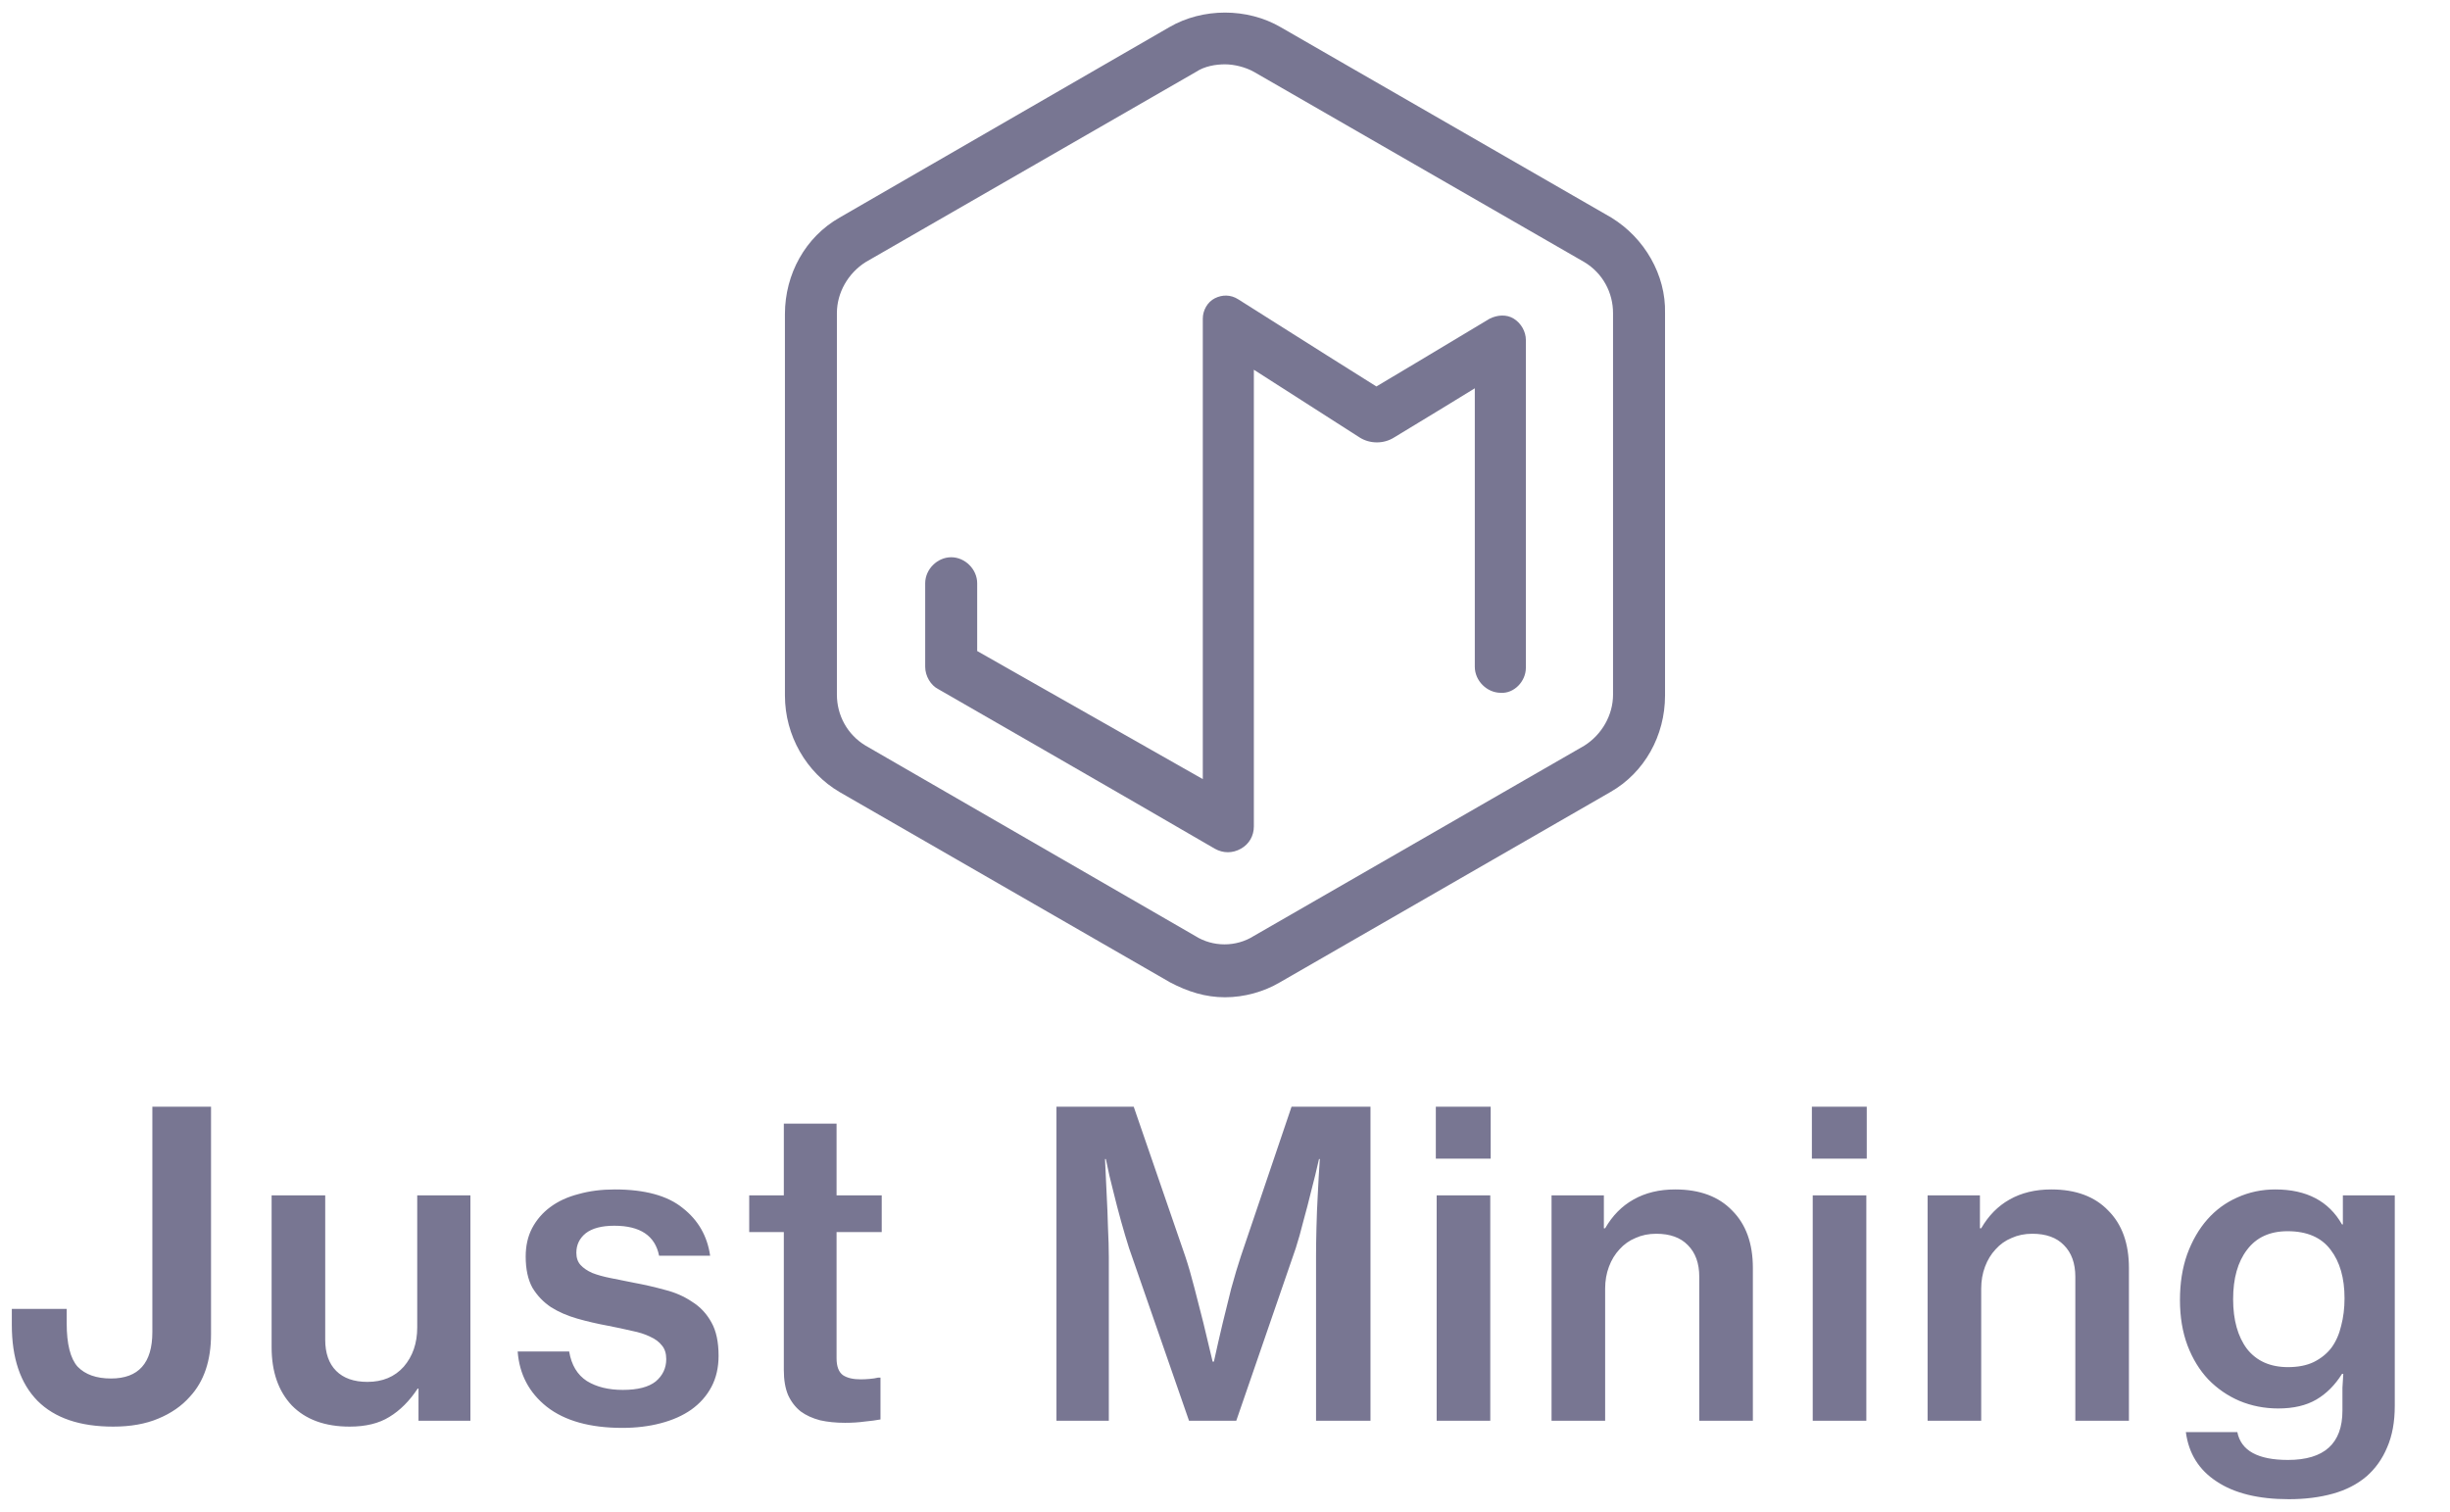
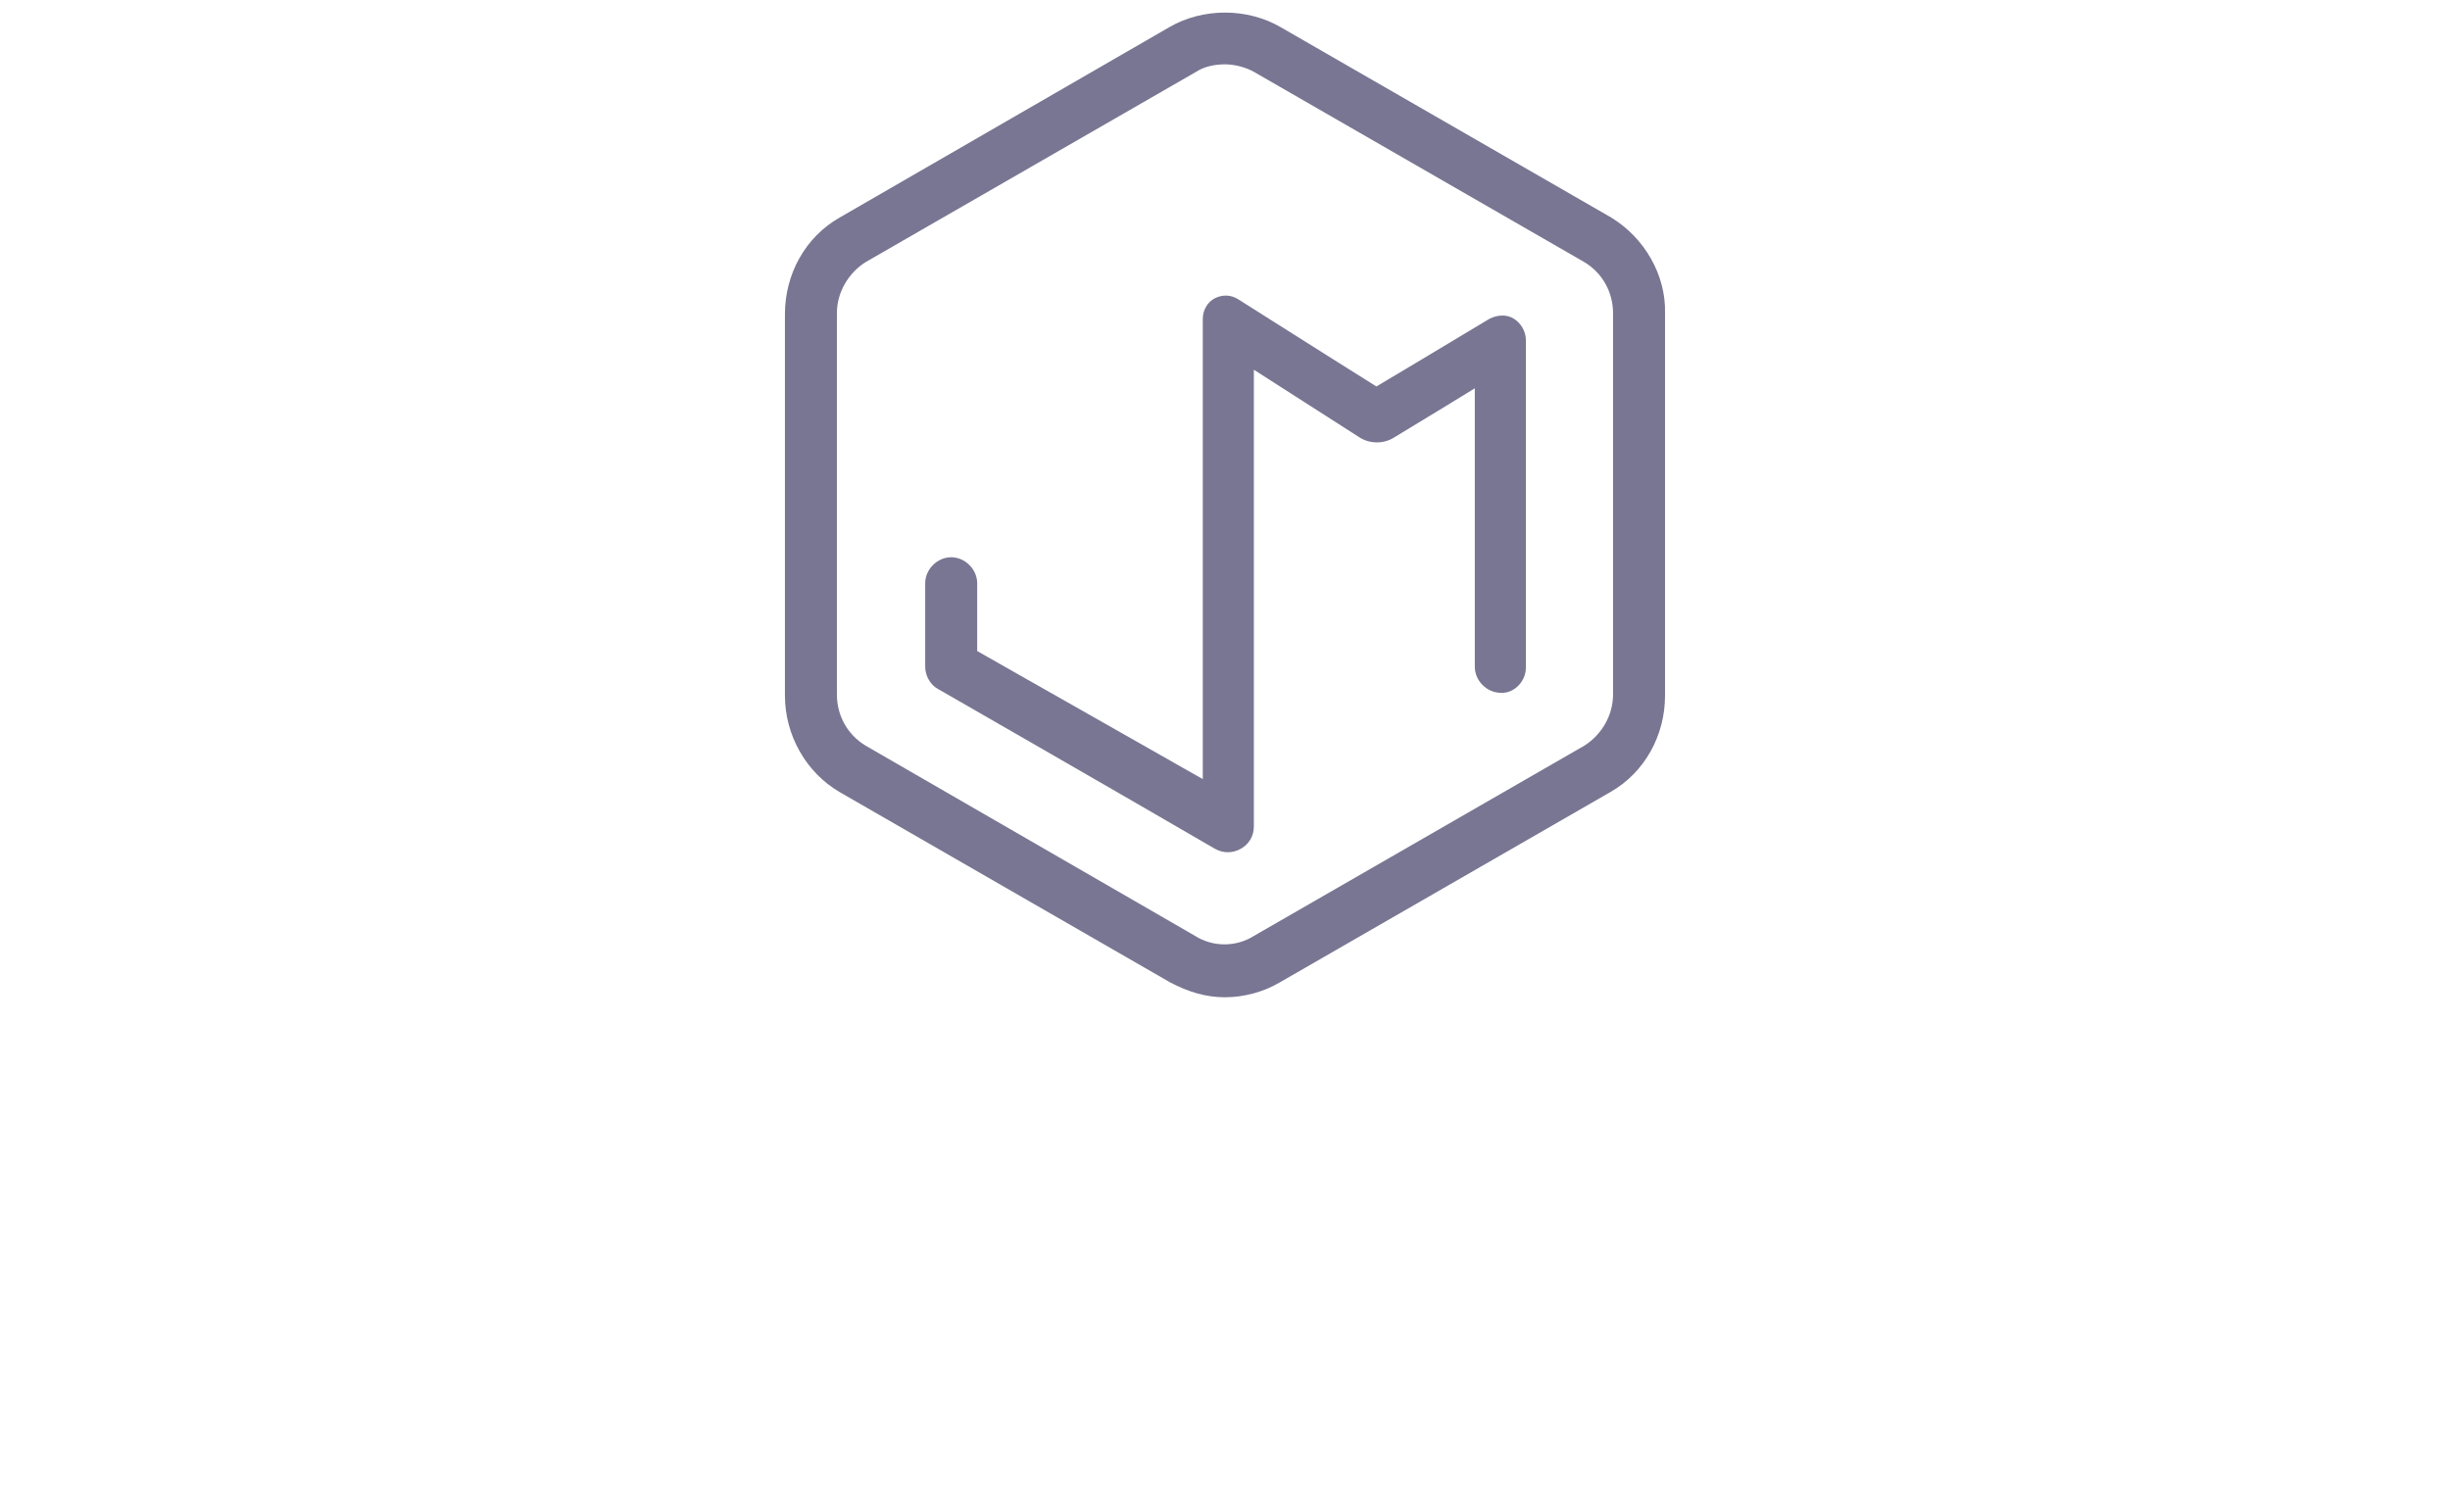
<svg xmlns="http://www.w3.org/2000/svg" width="81" height="50" viewBox="0 0 81 50" fill="none">
  <g clip-path="url(#clip0_49_2366)">
    <path d="M53.268 7.192L42.341 0.899C41.236 0.255 39.763 0.255 38.658 0.899L27.762 7.192C26.626 7.836 25.951 9.064 25.951 10.384V22.999C25.951 24.319 26.657 25.546 27.762 26.191L38.688 32.483C39.272 32.79 39.855 32.974 40.499 32.974C41.144 32.974 41.788 32.79 42.31 32.483L53.237 26.191C54.373 25.546 55.048 24.319 55.048 22.999V10.353C55.079 9.095 54.373 7.867 53.268 7.192ZM53.329 22.968C53.329 23.643 52.961 24.288 52.378 24.656L41.451 30.948C40.868 31.317 40.1 31.317 39.517 30.948L28.621 24.656C28.007 24.288 27.669 23.643 27.669 22.968V10.353C27.669 9.678 28.038 9.033 28.621 8.665L39.548 2.373C39.824 2.189 40.193 2.127 40.499 2.127C40.806 2.127 41.175 2.219 41.451 2.373L52.378 8.665C52.992 9.033 53.329 9.678 53.329 10.353V22.968V22.968Z" fill="#787692" />
    <path d="M50.447 22.078C50.447 22.078 50.447 14.435 50.447 11.243C50.447 10.967 50.294 10.691 50.048 10.537C49.803 10.384 49.496 10.415 49.25 10.537C47.777 11.427 45.505 12.778 45.505 12.778C45.505 12.778 42.62 10.967 40.932 9.893C40.687 9.739 40.41 9.739 40.165 9.862C39.919 9.985 39.766 10.261 39.766 10.537V25.761L32.307 21.526V19.285C32.307 18.825 31.908 18.425 31.448 18.425C30.987 18.425 30.588 18.825 30.588 19.285V22.047C30.588 22.354 30.773 22.661 31.018 22.784C31.018 22.784 37.372 26.436 40.165 28.063C40.441 28.217 40.748 28.217 41.024 28.063C41.3 27.91 41.454 27.634 41.454 27.327V12.225C41.454 12.225 43.848 13.76 44.953 14.466C45.291 14.681 45.751 14.681 46.089 14.466C47.009 13.914 48.759 12.839 48.759 12.839V22.047C48.759 22.508 49.158 22.907 49.618 22.907C50.048 22.937 50.447 22.538 50.447 22.078Z" fill="#787692" />
-     <path d="M3.74 47.17C2.642 47.17 1.809 46.886 1.242 46.319C0.674 45.742 0.391 44.905 0.391 43.807V43.277H2.205V43.751C2.205 44.44 2.326 44.919 2.567 45.189C2.819 45.449 3.186 45.579 3.67 45.579C4.581 45.579 5.037 45.068 5.037 44.044V36.593H6.977V44.114C6.977 44.989 6.744 45.677 6.279 46.179C6.009 46.486 5.66 46.728 5.233 46.905C4.814 47.082 4.316 47.17 3.74 47.17ZM13.836 46.975V45.914H13.808C13.538 46.323 13.227 46.635 12.873 46.849C12.529 47.063 12.092 47.17 11.561 47.17C10.743 47.17 10.106 46.937 9.65 46.472C9.203 45.998 8.98 45.356 8.98 44.547V39.523H10.752V44.295C10.752 44.742 10.873 45.086 11.115 45.328C11.357 45.57 11.701 45.691 12.148 45.691C12.65 45.691 13.05 45.523 13.348 45.189C13.645 44.844 13.794 44.412 13.794 43.891V39.523H15.552V46.975H13.836ZM20.576 47.212C19.506 47.212 18.673 46.979 18.078 46.514C17.492 46.049 17.171 45.44 17.115 44.686H18.817C18.892 45.133 19.087 45.458 19.403 45.663C19.72 45.858 20.115 45.956 20.59 45.956C21.082 45.956 21.445 45.863 21.678 45.677C21.91 45.482 22.027 45.235 22.027 44.937C22.027 44.751 21.98 44.602 21.887 44.491C21.794 44.37 21.664 44.272 21.496 44.198C21.329 44.114 21.124 44.049 20.883 44.002C20.65 43.947 20.39 43.891 20.101 43.835C19.748 43.77 19.408 43.691 19.082 43.598C18.757 43.505 18.468 43.379 18.217 43.221C17.966 43.054 17.762 42.84 17.603 42.579C17.455 42.309 17.38 41.965 17.38 41.547C17.38 41.193 17.45 40.882 17.59 40.612C17.738 40.333 17.938 40.1 18.189 39.914C18.45 39.719 18.762 39.575 19.124 39.482C19.487 39.379 19.887 39.328 20.324 39.328C21.32 39.328 22.069 39.533 22.571 39.942C23.082 40.342 23.385 40.868 23.478 41.519H21.79C21.659 40.858 21.166 40.528 20.31 40.528C19.892 40.528 19.576 40.612 19.362 40.779C19.157 40.947 19.055 41.161 19.055 41.421C19.055 41.589 19.101 41.723 19.194 41.826C19.287 41.928 19.417 42.017 19.585 42.091C19.752 42.156 19.952 42.212 20.185 42.258C20.417 42.305 20.673 42.356 20.952 42.412C21.306 42.477 21.65 42.556 21.985 42.649C22.32 42.733 22.617 42.863 22.878 43.04C23.148 43.207 23.362 43.435 23.52 43.723C23.678 44.002 23.757 44.37 23.757 44.826C23.757 45.217 23.678 45.561 23.52 45.858C23.362 46.156 23.138 46.407 22.85 46.612C22.571 46.807 22.236 46.956 21.845 47.058C21.455 47.161 21.031 47.212 20.576 47.212ZM24.77 39.523H25.914V37.151H27.658V39.523H29.151V40.737H27.658V44.91C27.658 45.179 27.728 45.365 27.868 45.468C28.007 45.561 28.203 45.607 28.454 45.607C28.547 45.607 28.644 45.602 28.747 45.593C28.858 45.584 28.951 45.57 29.026 45.551H29.11V46.933C28.961 46.961 28.789 46.984 28.593 47.002C28.398 47.03 28.179 47.044 27.937 47.044C27.64 47.044 27.365 47.017 27.114 46.961C26.863 46.895 26.649 46.798 26.472 46.668C26.296 46.528 26.156 46.347 26.054 46.123C25.961 45.9 25.914 45.626 25.914 45.3V40.737H24.77V39.523ZM34.928 36.593H37.482L39.184 41.533C39.287 41.84 39.389 42.193 39.491 42.593C39.593 42.993 39.691 43.375 39.784 43.737C39.887 44.165 39.989 44.593 40.091 45.021H40.133C40.226 44.593 40.324 44.165 40.426 43.737C40.51 43.384 40.603 43.007 40.705 42.607C40.817 42.198 40.924 41.84 41.026 41.533L42.7 36.593H45.31V46.975H43.51V41.561C43.51 41.282 43.514 40.956 43.524 40.584C43.533 40.212 43.547 39.858 43.566 39.523C43.584 39.133 43.608 38.733 43.635 38.323H43.608C43.524 38.696 43.435 39.058 43.342 39.412C43.268 39.719 43.184 40.04 43.091 40.375C43.008 40.709 42.924 41.007 42.84 41.268L40.873 46.975H39.31L37.328 41.268C37.245 41.007 37.156 40.709 37.063 40.375C36.97 40.04 36.887 39.719 36.812 39.412C36.719 39.058 36.635 38.696 36.561 38.323H36.533C36.552 38.733 36.57 39.133 36.589 39.523C36.608 39.858 36.621 40.212 36.631 40.584C36.649 40.956 36.659 41.282 36.659 41.561V46.975H34.928V36.593ZM47.47 36.593H49.284V38.309H47.47V36.593ZM47.498 39.523H49.27V46.975H47.498V39.523ZM53.026 40.612H53.068C53.31 40.193 53.621 39.877 54.003 39.663C54.394 39.44 54.854 39.328 55.384 39.328C56.194 39.328 56.821 39.561 57.268 40.026C57.724 40.482 57.952 41.114 57.952 41.923V46.975H56.18V42.217C56.18 41.77 56.054 41.421 55.803 41.17C55.561 40.919 55.212 40.793 54.756 40.793C54.505 40.793 54.277 40.84 54.073 40.933C53.868 41.017 53.691 41.142 53.542 41.309C53.394 41.468 53.277 41.658 53.194 41.882C53.11 42.105 53.068 42.347 53.068 42.607V46.975H51.296V39.523H53.026V40.612ZM59.903 36.593H61.717V38.309H59.903V36.593ZM59.931 39.523H61.703V46.975H59.931V39.523ZM65.459 40.612H65.501C65.743 40.193 66.055 39.877 66.436 39.663C66.827 39.44 67.287 39.328 67.818 39.328C68.627 39.328 69.255 39.561 69.701 40.026C70.157 40.482 70.385 41.114 70.385 41.923V46.975H68.613V42.217C68.613 41.77 68.487 41.421 68.236 41.17C67.994 40.919 67.645 40.793 67.19 40.793C66.939 40.793 66.711 40.84 66.506 40.933C66.301 41.017 66.124 41.142 65.976 41.309C65.827 41.468 65.711 41.658 65.627 41.882C65.543 42.105 65.501 42.347 65.501 42.607V46.975H63.729V39.523H65.459V40.612ZM75.671 49.57C74.667 49.57 73.871 49.375 73.285 48.984C72.699 48.602 72.36 48.058 72.267 47.351H73.969C74.09 47.965 74.648 48.272 75.644 48.272C76.844 48.272 77.444 47.728 77.444 46.64V46.458C77.444 46.254 77.444 46.063 77.444 45.886C77.453 45.709 77.462 45.556 77.472 45.426H77.43C77.197 45.798 76.913 46.082 76.579 46.277C76.244 46.472 75.825 46.57 75.323 46.57C74.867 46.57 74.439 46.486 74.039 46.319C73.648 46.151 73.304 45.914 73.006 45.607C72.718 45.3 72.49 44.928 72.323 44.491C72.155 44.044 72.072 43.542 72.072 42.984C72.072 42.426 72.151 41.923 72.309 41.477C72.476 41.021 72.699 40.635 72.978 40.319C73.258 40.002 73.588 39.761 73.969 39.593C74.36 39.416 74.778 39.328 75.225 39.328C76.258 39.328 76.992 39.714 77.43 40.486H77.458V39.523H79.174V46.486C79.174 47.017 79.09 47.472 78.923 47.854C78.764 48.235 78.537 48.556 78.239 48.816C77.932 49.077 77.56 49.268 77.123 49.389C76.686 49.51 76.202 49.57 75.671 49.57ZM75.644 45.203C75.978 45.203 76.262 45.147 76.495 45.035C76.737 44.914 76.932 44.756 77.081 44.561C77.23 44.356 77.337 44.114 77.402 43.835C77.476 43.556 77.513 43.254 77.513 42.928C77.513 42.258 77.36 41.723 77.053 41.323C76.746 40.914 76.272 40.709 75.63 40.709C75.044 40.709 74.597 40.914 74.29 41.323C73.983 41.723 73.83 42.268 73.83 42.956C73.83 43.644 73.983 44.193 74.29 44.602C74.606 45.002 75.058 45.203 75.644 45.203Z" fill="#787692" />
  </g>
  <defs>
    <clipPath id="clip0_49_2366">
      <rect width="81" height="49.558" fill="white" transform="translate(0 0.416)" />
    </clipPath>
  </defs>
</svg>